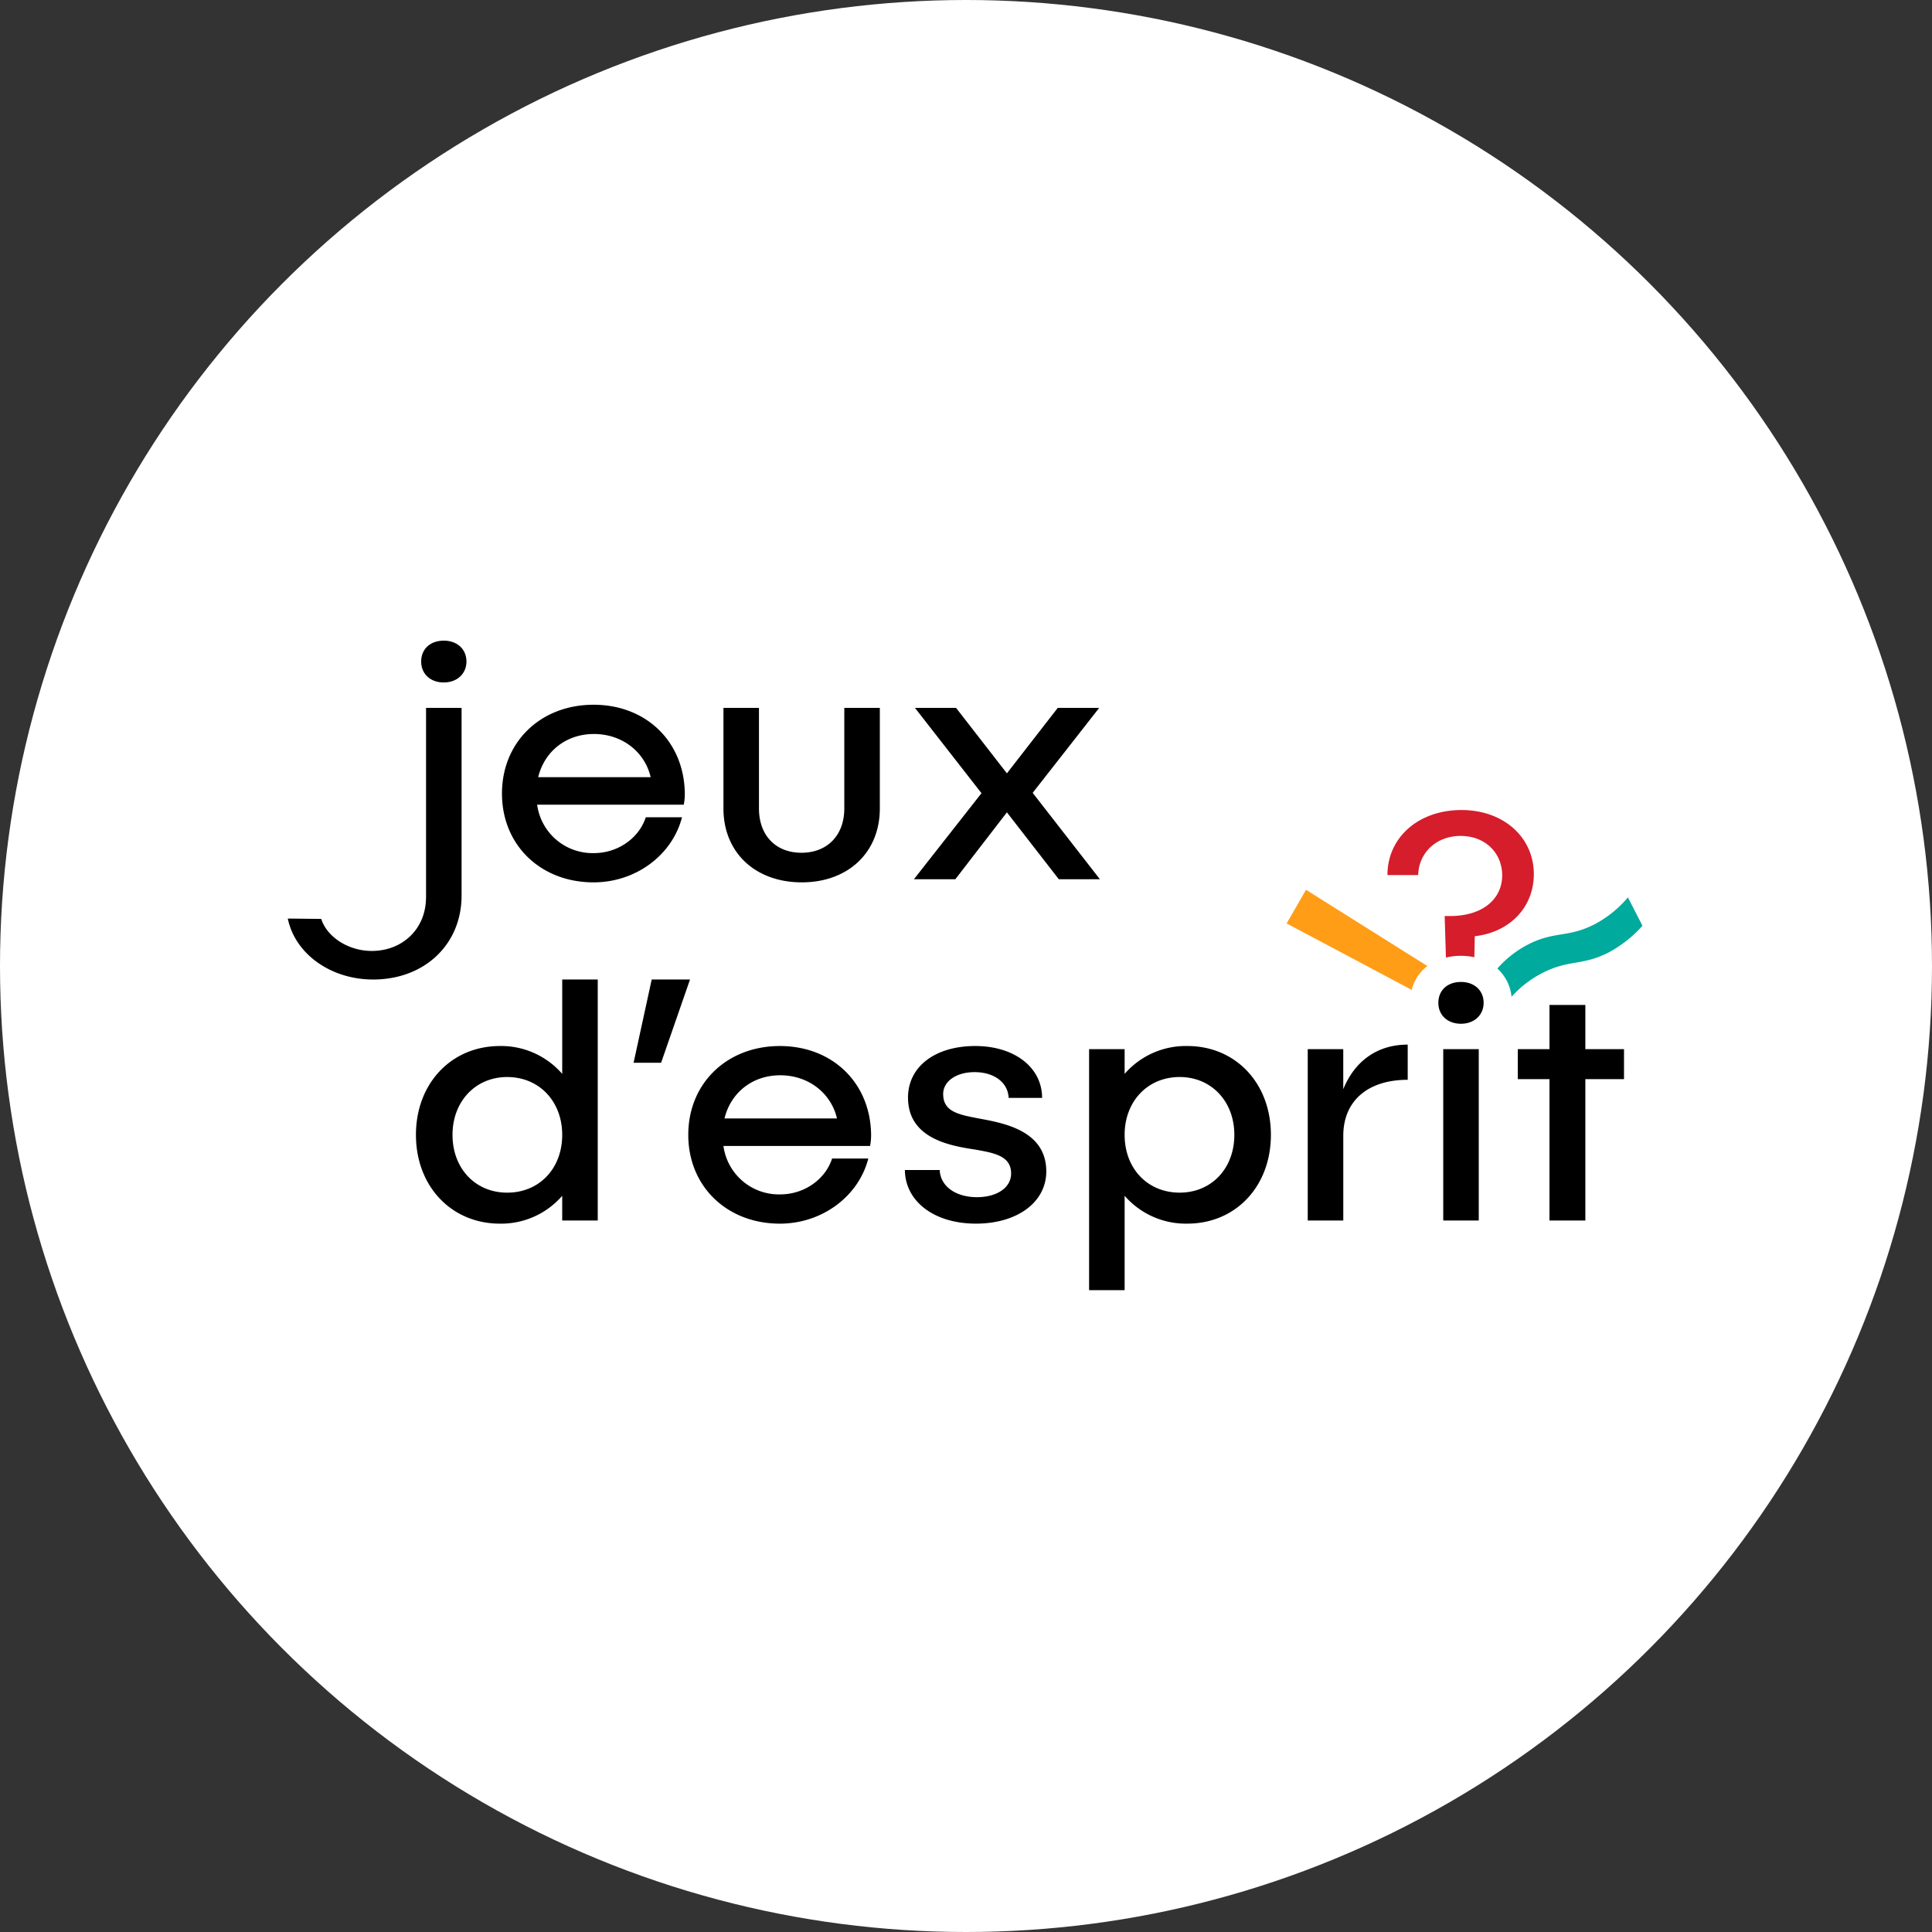
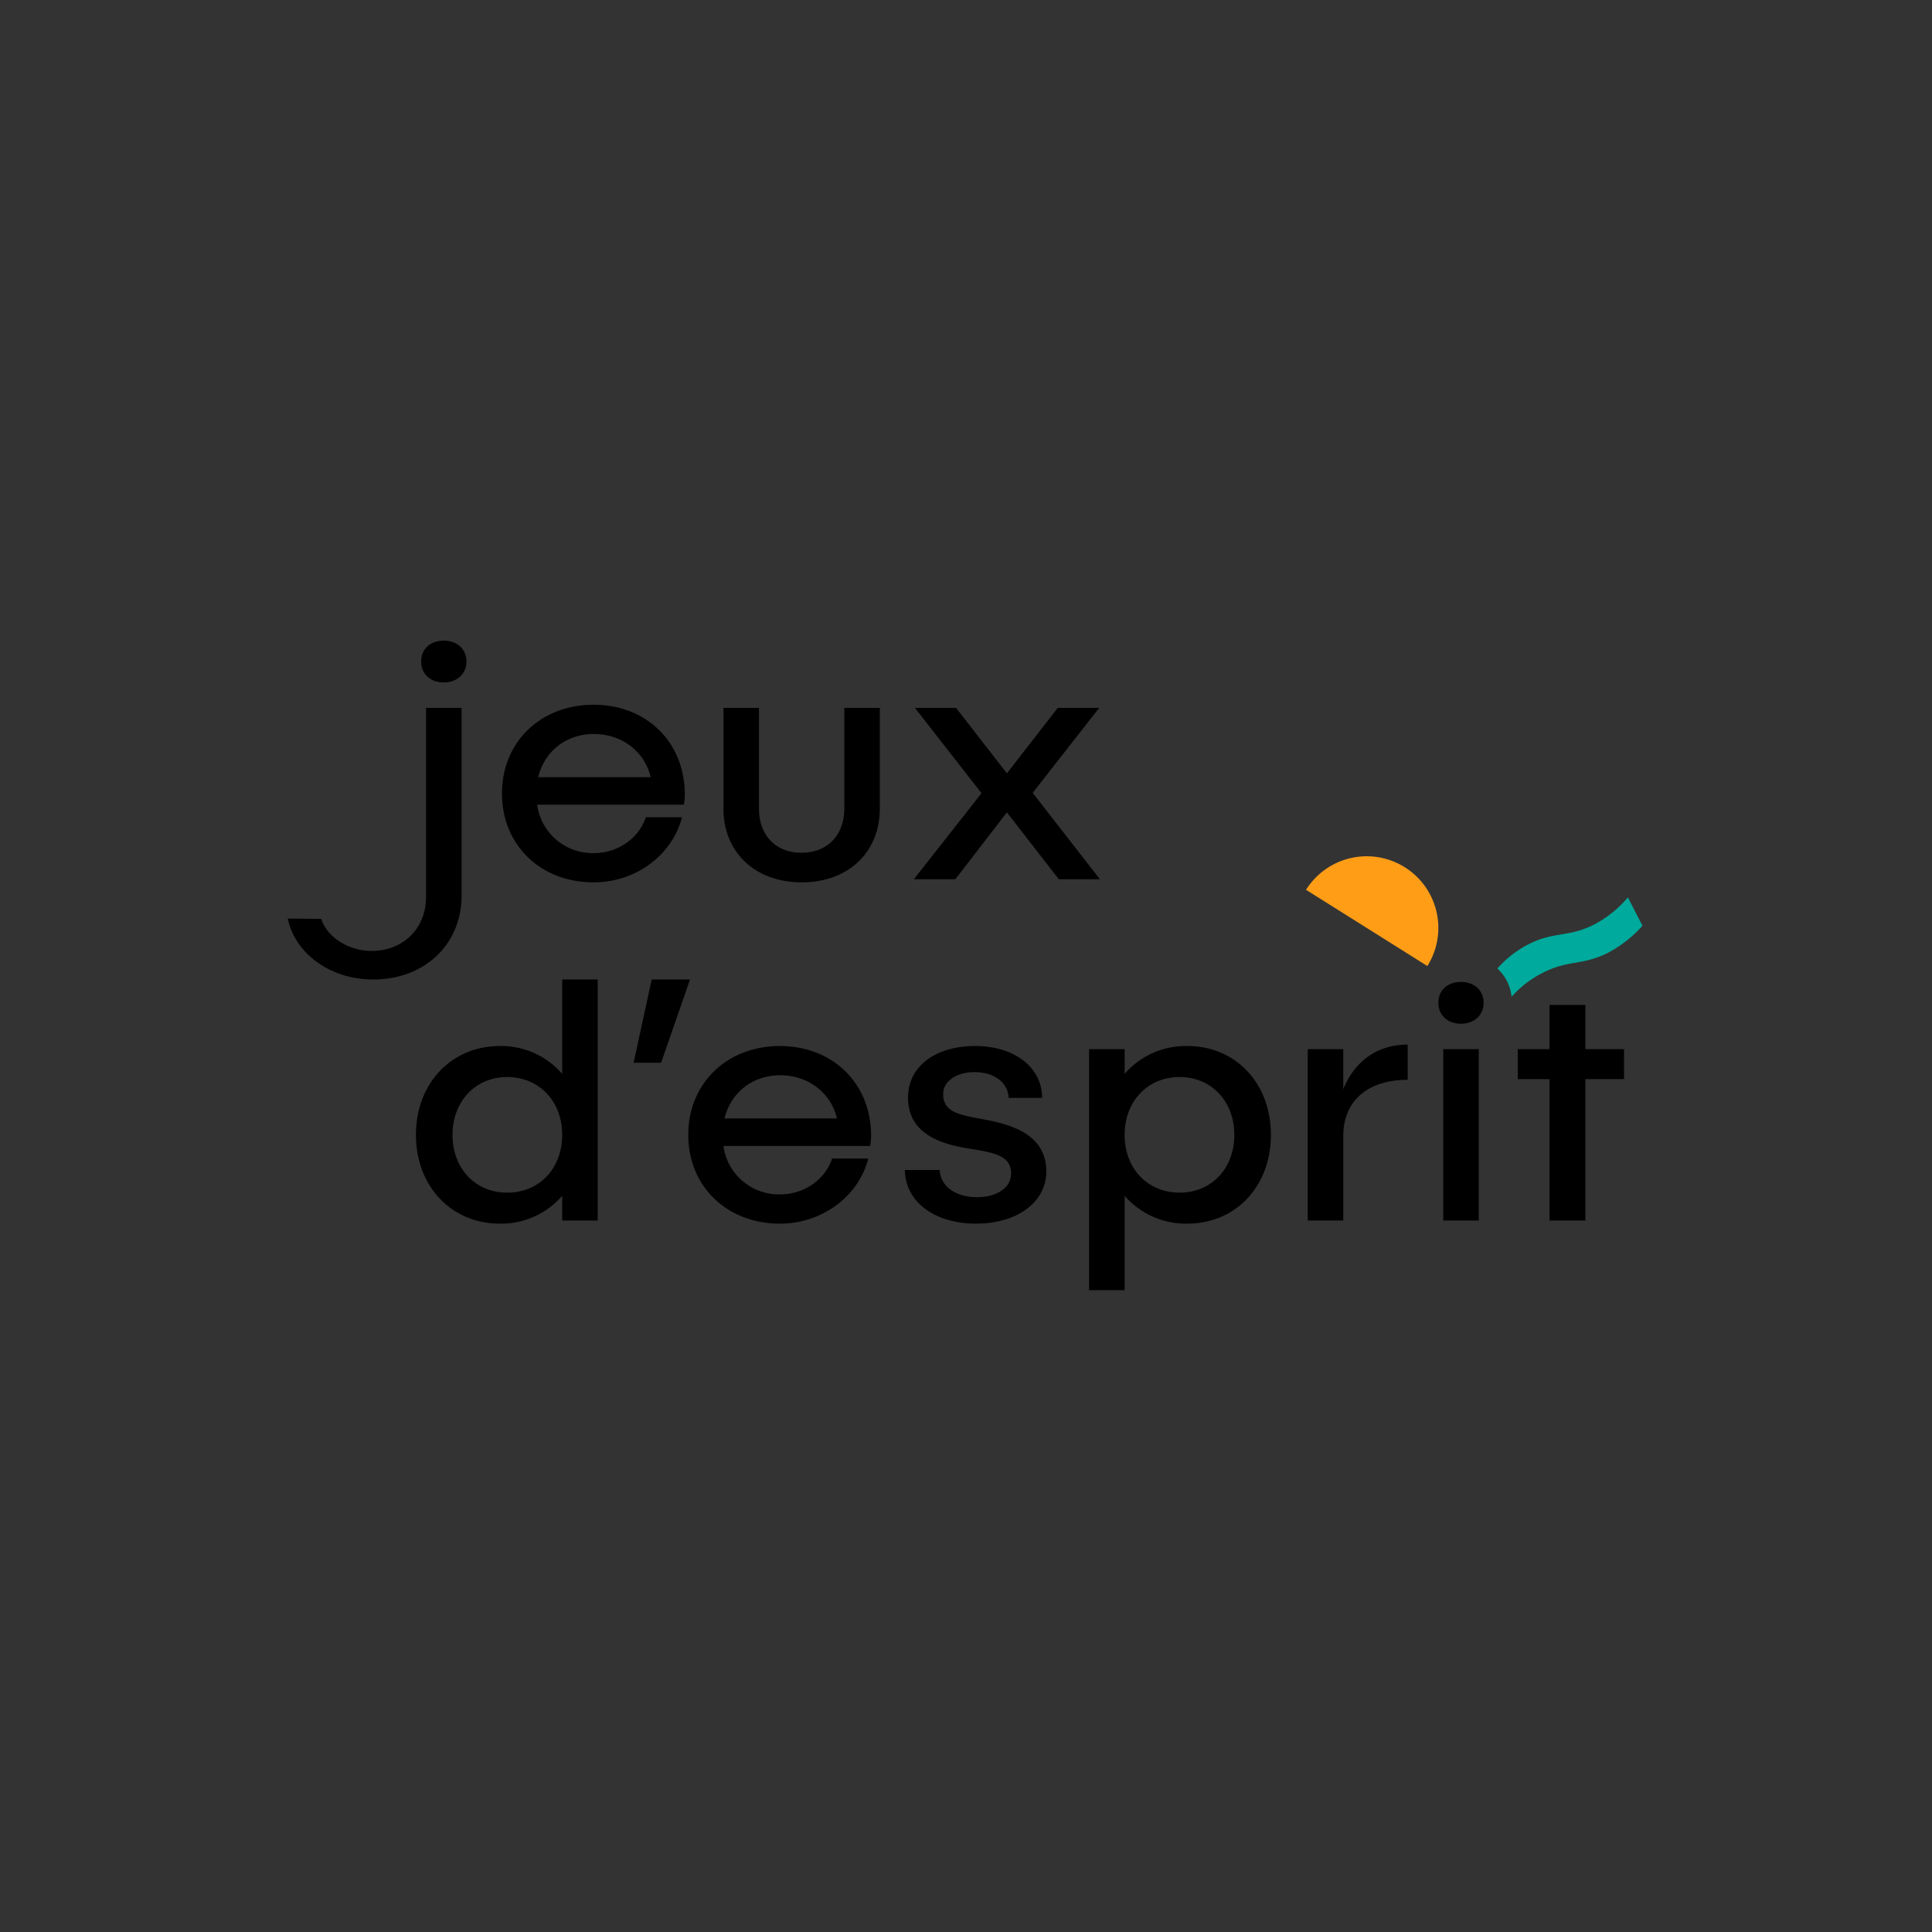
<svg xmlns="http://www.w3.org/2000/svg" id="jeux_desprit_logo_cercle" width="772" height="772" viewBox="0 0 772 772">
  <rect x="0" y="0" width="772" height="772" fill="#333333" stroke="none" />
  <defs>
    <clipPath id="clip-path">
      <rect id="Rectangle_677" data-name="Rectangle 677" width="541.311" height="259.527" fill="none" />
    </clipPath>
  </defs>
-   <circle id="Ellipse_1" data-name="Ellipse 1" cx="386" cy="386" r="386" fill="#fff" />
  <g id="Groupe_175" data-name="Groupe 175" transform="translate(115 256)">
    <g id="Groupe_174" data-name="Groupe 174" clip-path="url(#clip-path)">
      <path id="Tracé_3286" data-name="Tracé 3286" d="M475.893,231.7H461.7V163.23h14.195Zm-7.1-78.625c-5.429,0-9.046-3.48-9.046-8.35,0-5.009,3.617-8.35,9.046-8.35,5.285,0,9.041,3.341,9.041,8.35,0,4.87-3.757,8.35-9.041,8.35M158.219,65.545H99.634a22.355,22.355,0,0,0,22.681,19.342c9.745,0,18.092-6.123,20.735-14.332h14.475c-3.9,15.168-18.51,26.023-35.344,26.023-21.156,0-36.6-14.891-36.6-35.485s15.447-35.487,36.6-35.487S158.5,40.495,158.639,61.232a22.659,22.659,0,0,1-.419,4.313M100.052,54.55H145c-2.368-10.158-11.411-17.255-22.686-17.255-11.132,0-19.759,6.958-22.263,17.255M236.566,67.075c0,17.535-12.668,29.5-31.175,29.5-18.646,0-31.309-11.968-31.309-29.5V26.858h14.192V67.075c0,10.716,6.68,17.675,16.979,17.675s17.119-6.958,17.119-17.675V26.858h14.195Zm71.515,28.25L287.347,68.606l-20.6,26.719H250.191l27-34.373L250.606,26.858h16.425l20.316,26.161,20.318-26.161h16.561l-26.58,33.954L324.5,95.325ZM62.344,16.7c-5.427,0-9.046-3.48-9.046-8.35C53.3,3.341,56.917,0,62.344,0c5.285,0,9.041,3.341,9.041,8.35,0,4.87-3.757,8.35-9.041,8.35m-7.1,10.158v75.836c0,.331-.032.65-.045.976v.255h-.012c-.6,11.61-9.549,20.059-21.649,20.059-9.184,0-17.812-5.425-20.179-12.8L0,111.044C2.919,125.238,17.254,135.4,34.094,135.4c20.6,0,35.346-14.056,35.346-33.538v-75ZM123.851,135.4v96.3h-14.2v-9.88a32.279,32.279,0,0,1-24.906,11.132c-19.345,0-33.538-14.891-33.538-35.485S65.4,161.977,84.748,161.977a32.28,32.28,0,0,1,24.906,11.132V135.4Zm-14.2,62.067c0-13.36-9.181-23.1-21.983-23.1-12.662,0-21.849,9.742-21.849,23.1,0,13.5,9.187,23.1,21.849,23.1,12.8,0,21.983-9.6,21.983-23.1M160.72,135.4l-11.55,33.26H138.177l7.235-33.26Zm71.945,66.519H174.078a22.357,22.357,0,0,0,22.682,19.342c9.744,0,18.092-6.121,20.735-14.332h14.475c-3.9,15.168-18.51,26.023-35.346,26.023-21.154,0-36.6-14.891-36.6-35.485s15.447-35.487,36.6-35.487,36.319,14.889,36.458,35.626a22.656,22.656,0,0,1-.418,4.313M174.5,190.922h44.95c-2.368-10.158-11.411-17.255-22.686-17.255-11.132,0-19.759,6.958-22.265,17.255M301.4,182.712H288.046c-.28-6.123-5.709-10.3-13.641-10.3-7.235,0-12.524,3.619-12.524,8.766,0,7.1,6.262,8.211,14.2,9.742,9.739,1.81,27,4.733,27,21.153,0,12.385-11.691,20.874-28.111,20.874-16.559,0-28.25-8.768-28.389-21.431h13.915c.28,6.541,6.4,10.856,14.894,10.856,7.929,0,13.636-3.757,13.636-9.464,0-7.1-6.821-8.211-14.614-9.6-10.3-1.531-26.58-4.593-26.58-20.737,0-12.384,10.857-20.595,26.86-20.595,15.587,0,26.718,8.488,26.718,20.735m91.424,14.751c0,20.595-14.056,35.485-33.4,35.485a32.368,32.368,0,0,1-25.047-11.132v37.711h-14.2v-96.3h14.2v9.88a32.368,32.368,0,0,1,25.047-11.132c19.343,0,33.4,14.889,33.4,35.487m-14.609,0c0-13.36-9.185-23.1-21.849-23.1-12.8,0-21.988,9.742-21.988,23.1,0,13.5,9.185,23.1,21.988,23.1,12.664,0,21.849-9.6,21.849-23.1m69.277-36.045v14.056c-15.865,0-25.745,8.35-25.745,22.406V231.7H407.555V163.23H421.75v16c4.59-11.272,13.636-17.814,25.745-17.814M533.932,175.2H518.485v56.5H504.151V175.2H491.487V163.23h12.664V145.555h14.334V163.23h15.447Z" transform="translate(-0.001)" />
-       <path id="Tracé_3287" data-name="Tracé 3287" d="M314.3,94.83,265.821,64.368l-7.762,13.445,49.985,26.54A17.012,17.012,0,0,1,314.3,94.83" transform="translate(141.055 35.184)" fill="#ff9d17" />
-       <path id="Tracé_3288" data-name="Tracé 3288" d="M313.714,43.757c-17.211,0-29.6,10.95-29.6,25.992h12.274c.24-9.026,7.339-15.644,16.968-15.644,9.866,0,16.6,6.861,16.6,15.764,0,9.266-7.58,16.245-20.816,16.245h-2.167l.506,16.587a26.1,26.1,0,0,1,6.022-.687,25.479,25.479,0,0,1,5.331.566l.175-8.4C332.966,92.613,342.6,82.625,342.6,69.389c0-14.8-12.158-25.632-28.883-25.632" transform="translate(155.296 23.918)" fill="#d51d2c" />
+       <path id="Tracé_3287" data-name="Tracé 3287" d="M314.3,94.83,265.821,64.368A17.012,17.012,0,0,1,314.3,94.83" transform="translate(141.055 35.184)" fill="#ff9d17" />
      <path id="Tracé_3289" data-name="Tracé 3289" d="M364.67,66.327a44.691,44.691,0,0,1-13.281,10.73c-10.6,5.447-16.1,2.7-26.557,8.067a42.135,42.135,0,0,0-12.326,9.632,17.556,17.556,0,0,1,5.673,11.284,42.538,42.538,0,0,1,12.328-9.507c10.6-5.449,15.888-2.768,26.487-8.214a49.327,49.327,0,0,0,13.5-10.659Z" transform="translate(170.816 36.254)" fill="#00aa9c" />
    </g>
  </g>
</svg>